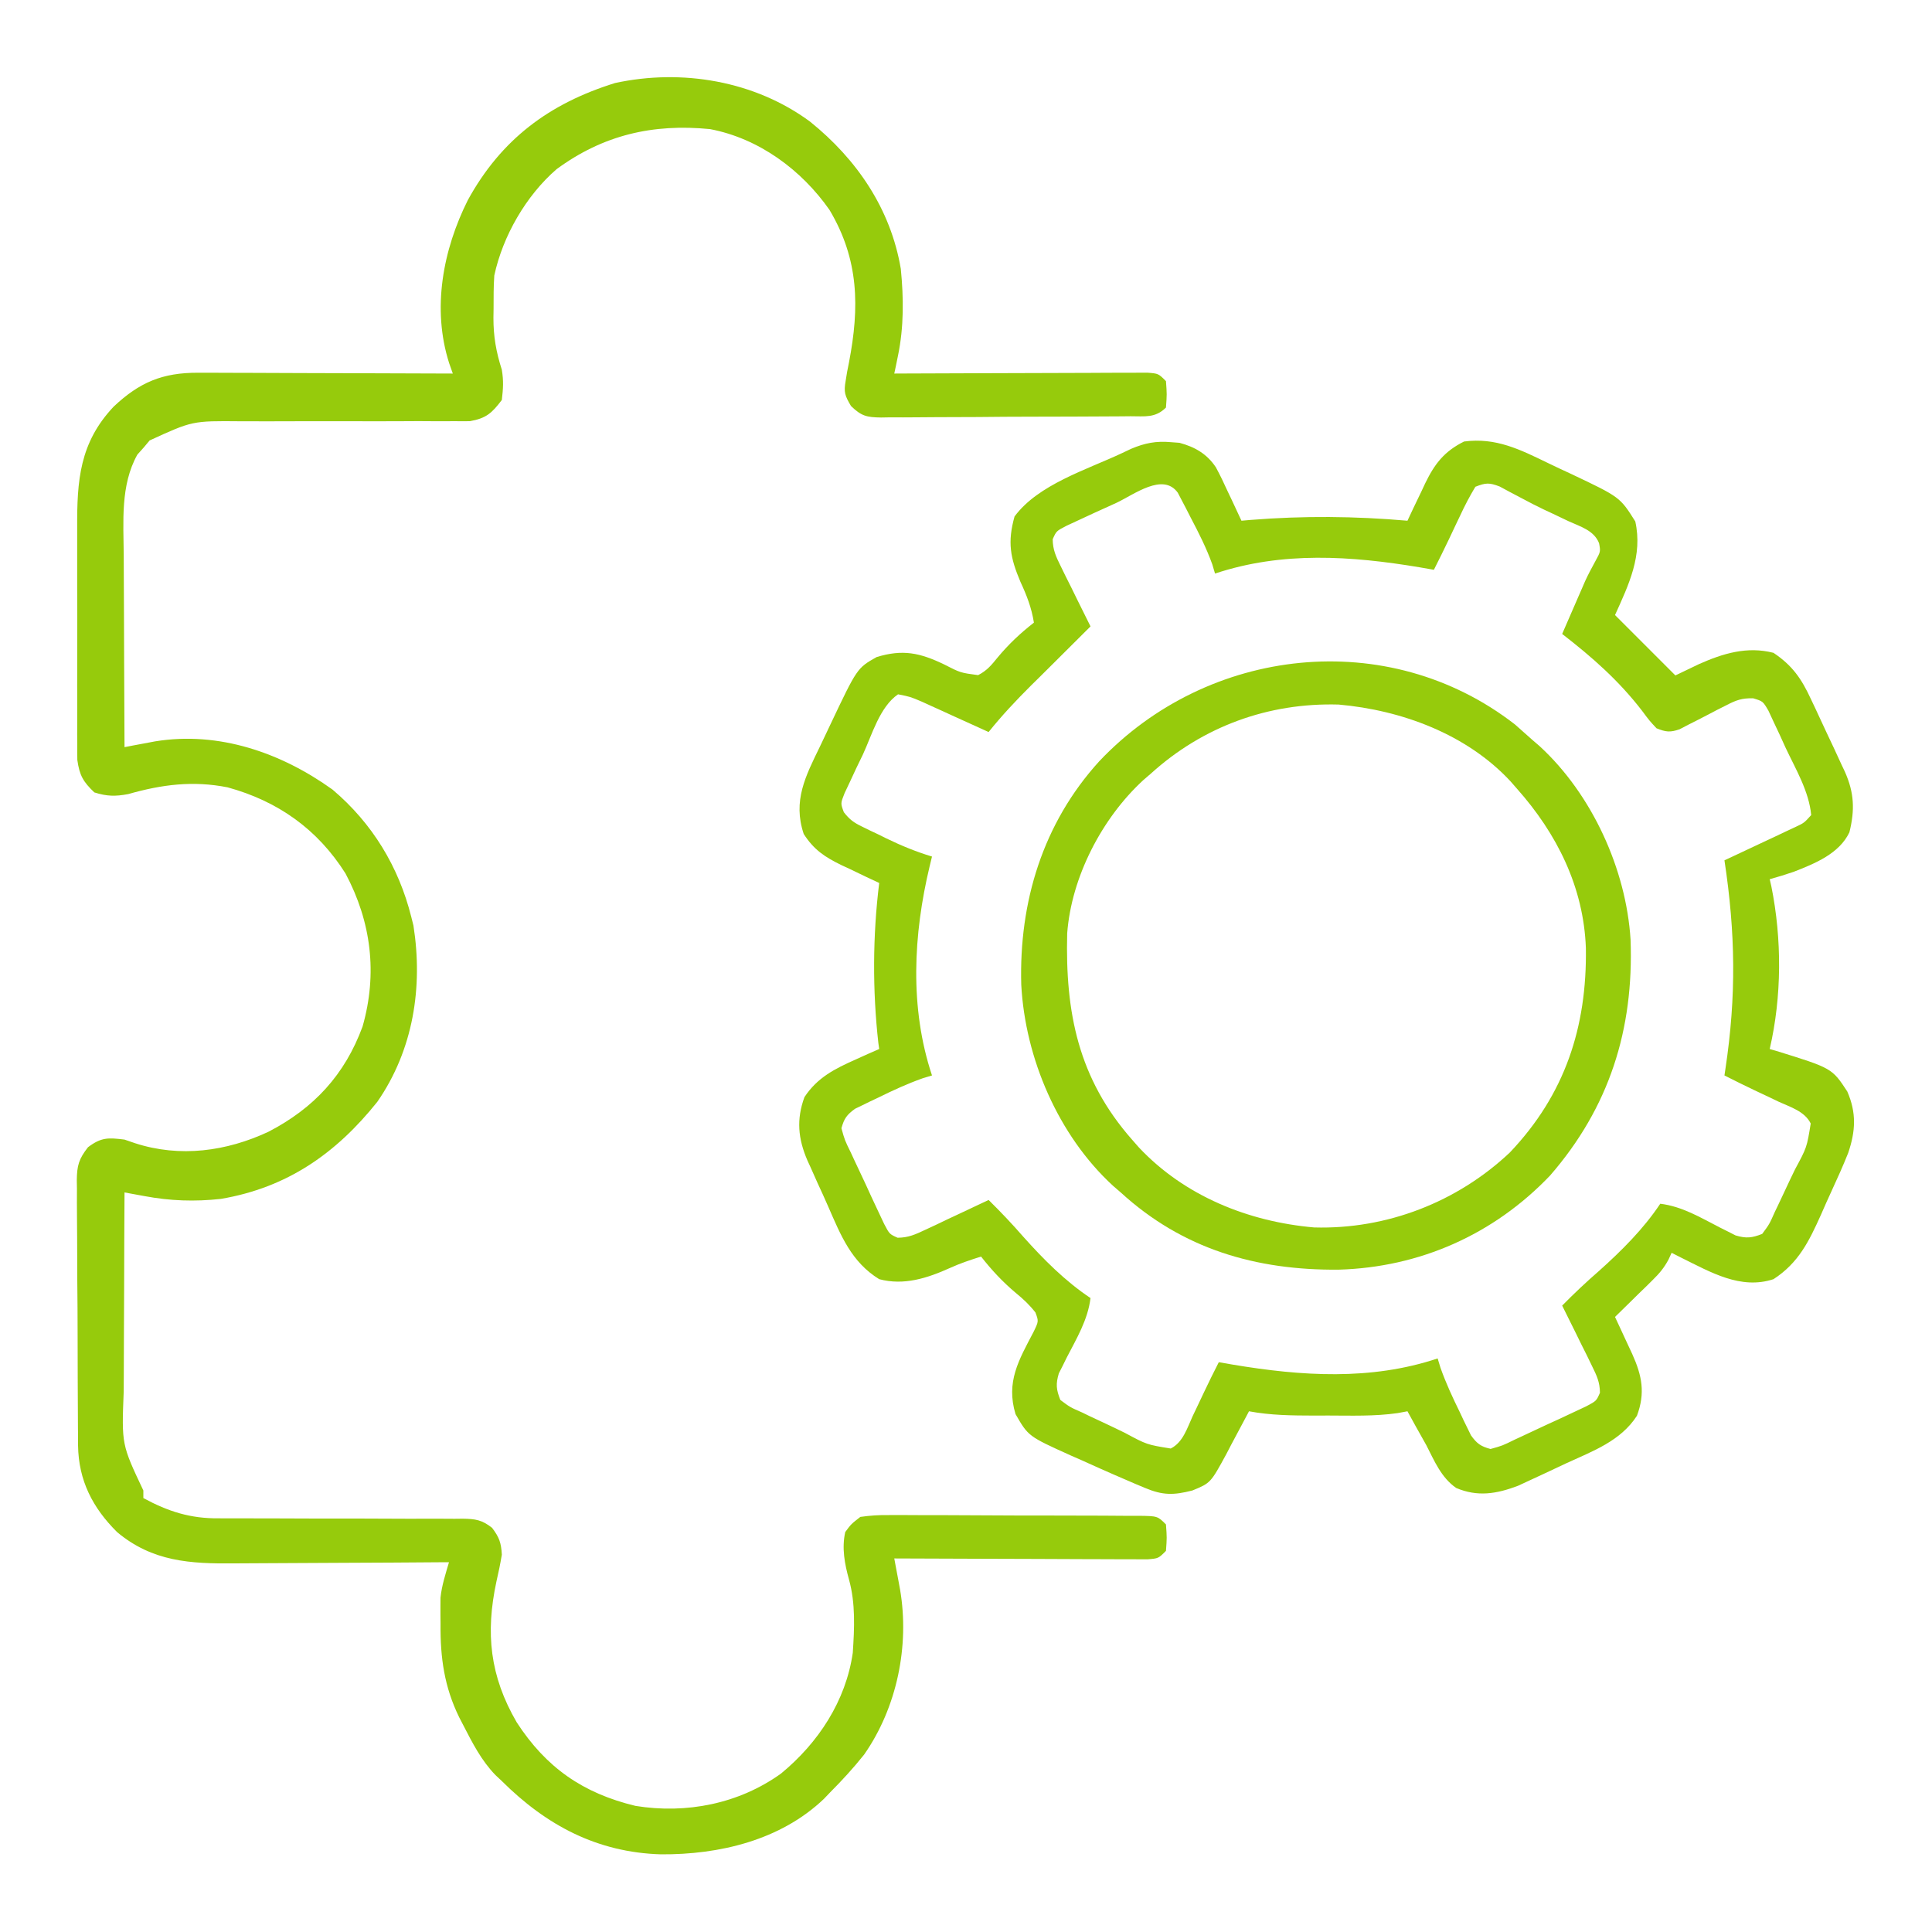
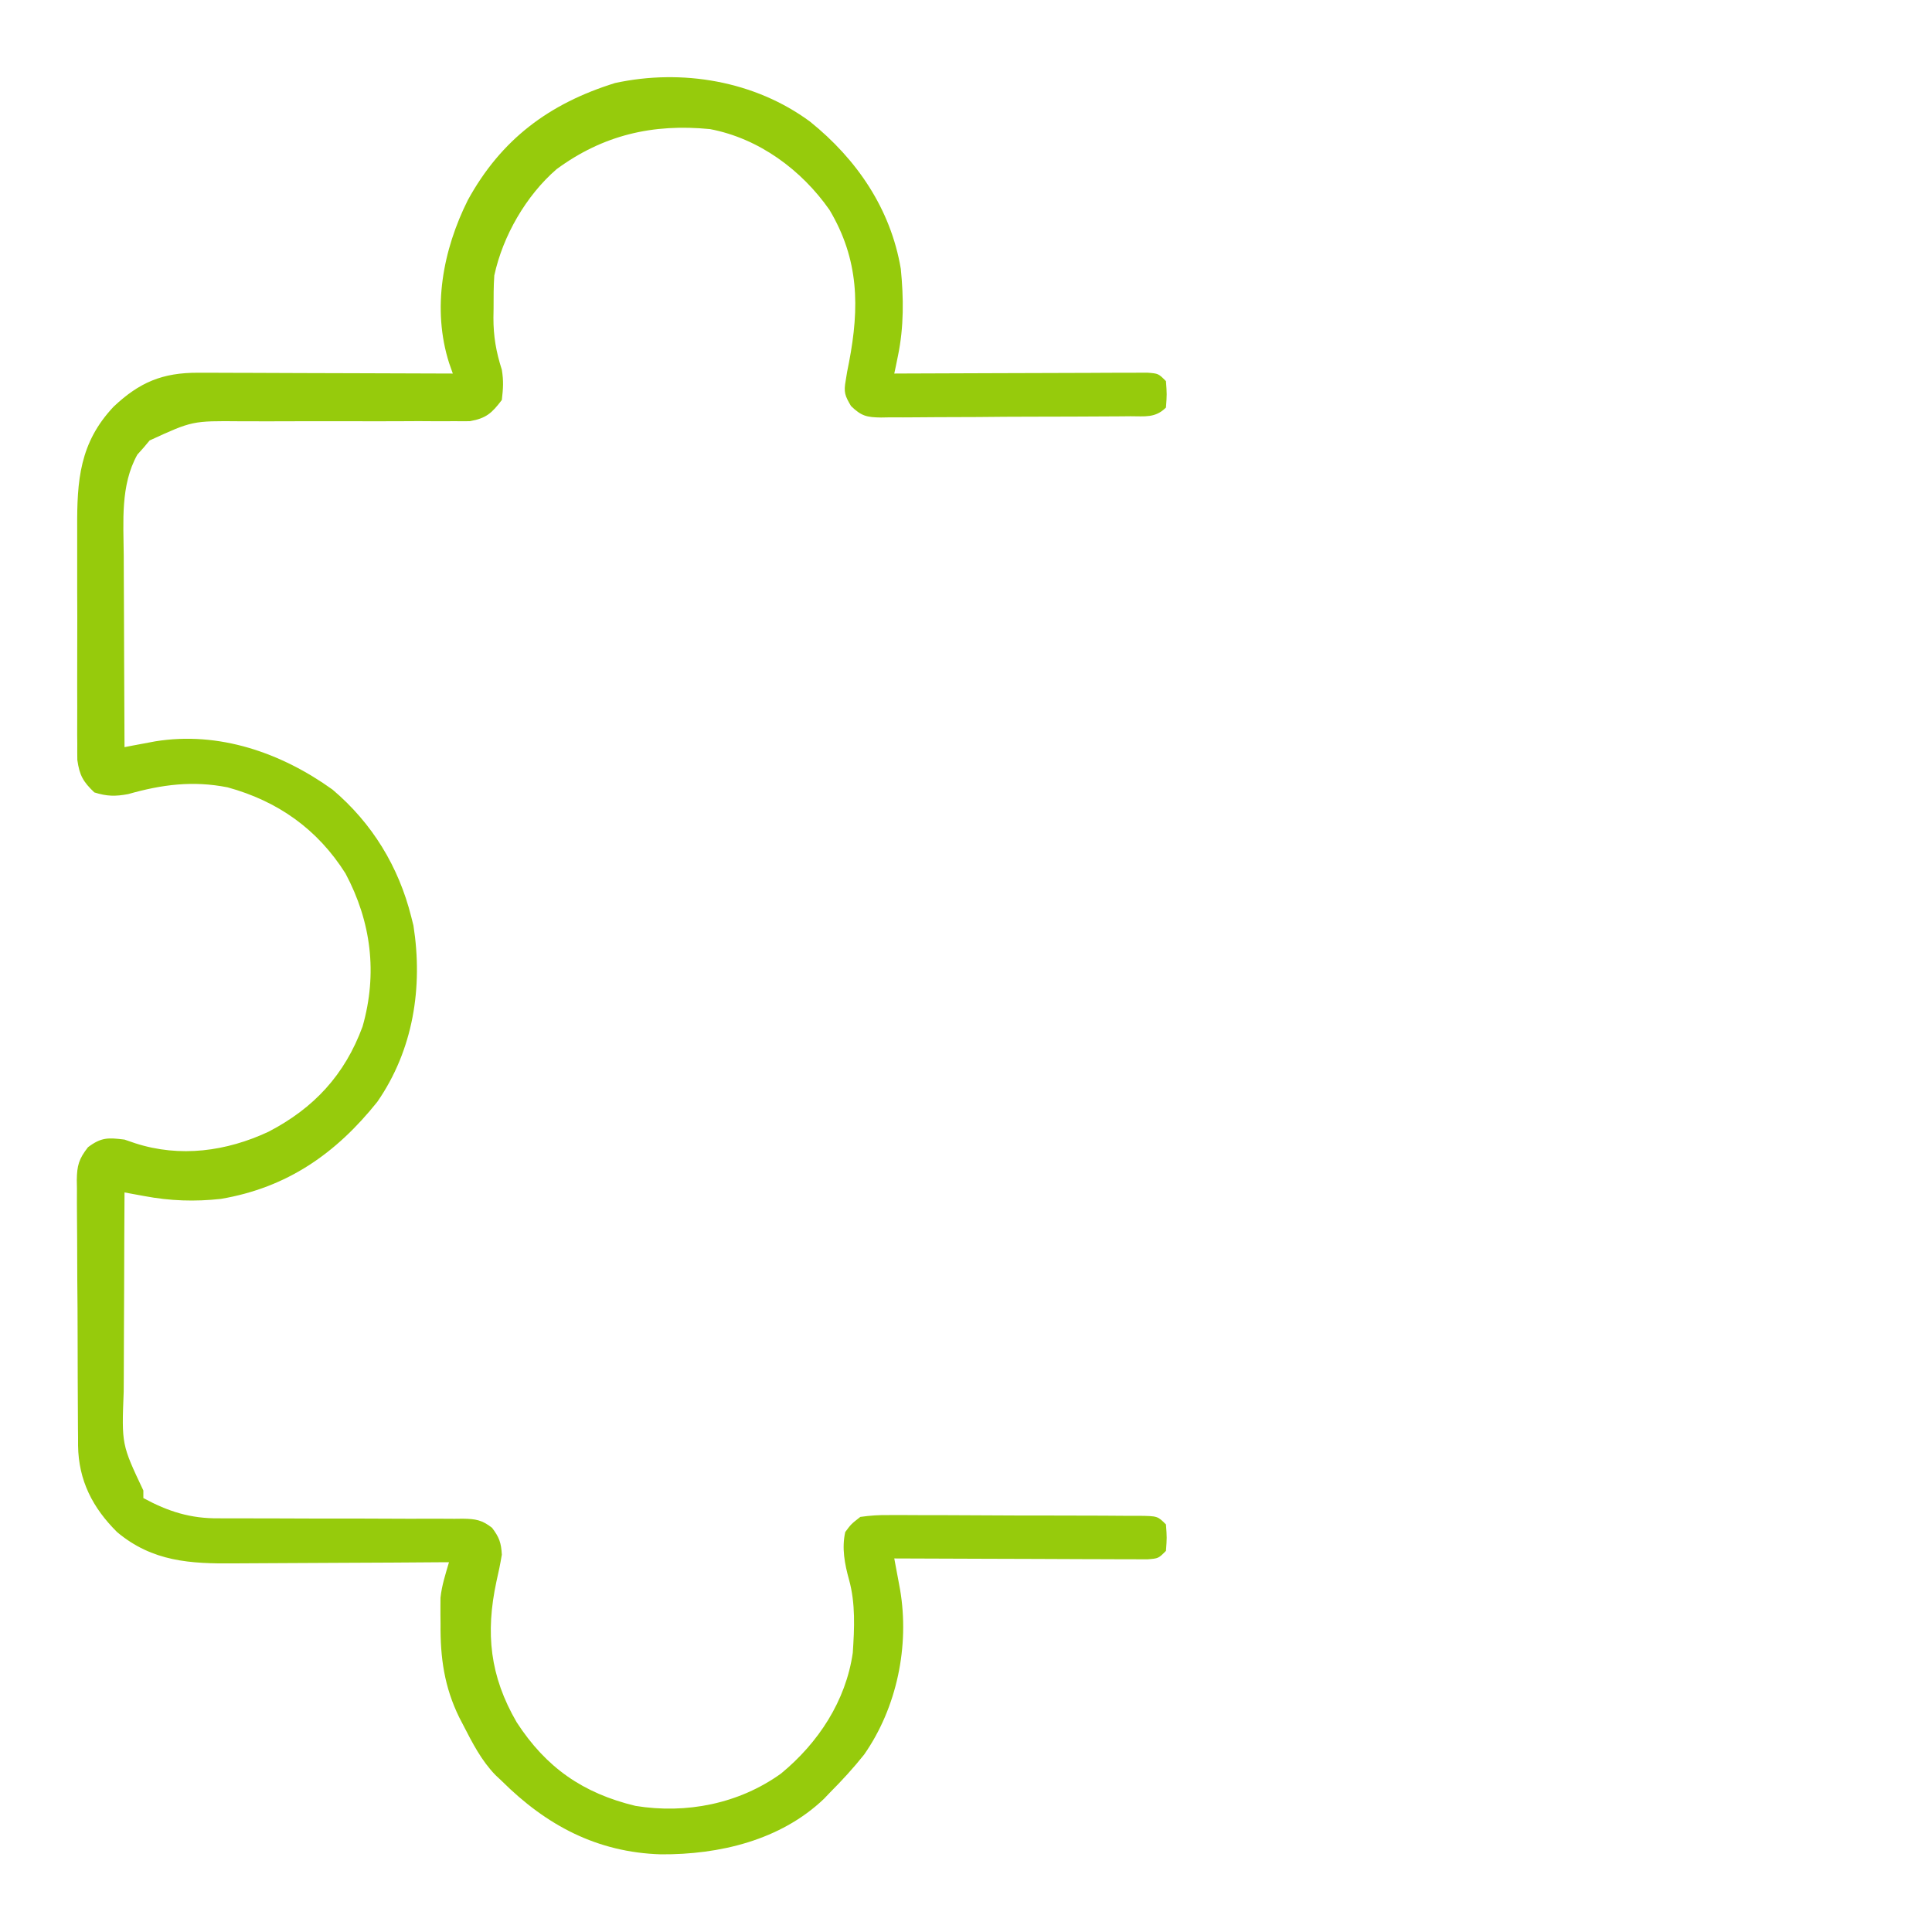
<svg xmlns="http://www.w3.org/2000/svg" width="40" height="40" viewBox="0 0 40 40" fill="none">
  <path d="M16.771 2.518C17.74 3.298 18.44 4.323 18.65 5.565C18.71 6.171 18.715 6.766 18.592 7.363C18.578 7.433 18.563 7.502 18.549 7.574C18.538 7.627 18.527 7.68 18.515 7.734C18.583 7.734 18.651 7.734 18.722 7.733C19.363 7.73 20.005 7.728 20.646 7.726C20.976 7.725 21.306 7.724 21.636 7.723C21.954 7.721 22.272 7.72 22.59 7.72C22.712 7.719 22.833 7.719 22.955 7.718C23.125 7.717 23.294 7.717 23.464 7.717C23.561 7.716 23.658 7.716 23.758 7.716C23.984 7.734 23.984 7.734 24.14 7.891C24.16 8.164 24.16 8.164 24.14 8.438C23.918 8.659 23.702 8.617 23.405 8.618C23.315 8.619 23.315 8.619 23.224 8.62C23.026 8.622 22.828 8.622 22.63 8.623C22.492 8.623 22.355 8.624 22.217 8.625C21.929 8.626 21.641 8.627 21.352 8.627C20.983 8.627 20.613 8.63 20.244 8.634C19.96 8.636 19.676 8.637 19.392 8.637C19.256 8.637 19.12 8.638 18.983 8.64C18.793 8.642 18.602 8.642 18.412 8.641C18.355 8.642 18.299 8.643 18.241 8.644C17.946 8.64 17.834 8.615 17.619 8.406C17.492 8.191 17.466 8.121 17.509 7.881C17.519 7.82 17.529 7.76 17.539 7.697C17.552 7.632 17.564 7.567 17.578 7.5C17.796 6.363 17.787 5.375 17.174 4.346C16.595 3.518 15.713 2.865 14.7 2.673C13.516 2.556 12.486 2.795 11.523 3.503C10.892 4.049 10.41 4.886 10.234 5.703C10.217 5.932 10.22 6.162 10.219 6.392C10.218 6.453 10.217 6.514 10.216 6.577C10.215 6.965 10.271 7.283 10.39 7.656C10.428 7.89 10.418 8.038 10.39 8.281C10.184 8.552 10.068 8.66 9.729 8.72C9.624 8.722 9.519 8.722 9.414 8.72C9.357 8.72 9.299 8.721 9.24 8.721C9.05 8.722 8.86 8.72 8.67 8.719C8.538 8.719 8.405 8.72 8.272 8.721C7.923 8.723 7.574 8.722 7.225 8.721C6.668 8.72 6.11 8.721 5.552 8.723C5.359 8.724 5.165 8.723 4.971 8.722C3.982 8.713 3.982 8.713 3.098 9.119C3.057 9.168 3.016 9.217 2.973 9.268C2.931 9.315 2.888 9.363 2.844 9.412C2.489 10.047 2.557 10.805 2.562 11.509C2.563 11.624 2.563 11.738 2.563 11.853C2.564 12.152 2.565 12.452 2.567 12.751C2.569 13.057 2.569 13.364 2.57 13.67C2.572 14.27 2.574 14.869 2.578 15.469C2.635 15.458 2.693 15.447 2.753 15.435C2.829 15.421 2.905 15.407 2.984 15.392C3.097 15.371 3.097 15.371 3.213 15.349C4.531 15.134 5.823 15.585 6.885 16.348C7.707 17.044 8.254 17.942 8.515 18.984C8.53 19.043 8.545 19.102 8.56 19.163C8.76 20.442 8.556 21.737 7.812 22.812C6.957 23.882 5.946 24.589 4.572 24.822C4.031 24.881 3.525 24.864 2.991 24.764C2.914 24.75 2.836 24.736 2.756 24.721C2.668 24.704 2.668 24.704 2.578 24.688C2.574 25.348 2.571 26.008 2.57 26.668C2.569 26.974 2.568 27.281 2.566 27.588C2.564 27.884 2.563 28.18 2.563 28.477C2.563 28.589 2.562 28.702 2.561 28.814C2.518 29.907 2.518 29.907 2.968 30.859C2.968 30.911 2.968 30.962 2.968 31.016C3.483 31.295 3.946 31.442 4.531 31.435C4.62 31.436 4.62 31.436 4.71 31.436C4.837 31.436 4.964 31.436 5.091 31.436C5.292 31.435 5.493 31.436 5.694 31.437C6.265 31.44 6.836 31.441 7.407 31.44C7.757 31.44 8.107 31.442 8.458 31.444C8.655 31.445 8.853 31.444 9.051 31.443C9.172 31.444 9.293 31.445 9.415 31.445C9.469 31.445 9.524 31.444 9.581 31.443C9.844 31.447 9.978 31.467 10.188 31.632C10.337 31.83 10.376 31.94 10.39 32.188C10.359 32.374 10.321 32.56 10.278 32.744C10.049 33.809 10.141 34.701 10.698 35.659C11.307 36.597 12.069 37.127 13.157 37.389C14.21 37.56 15.299 37.346 16.171 36.719C16.942 36.084 17.512 35.218 17.656 34.219C17.689 33.712 17.715 33.199 17.578 32.705C17.488 32.38 17.425 32.053 17.5 31.719C17.621 31.555 17.621 31.555 17.812 31.406C18.023 31.376 18.201 31.365 18.412 31.368C18.472 31.368 18.532 31.368 18.593 31.367C18.791 31.367 18.989 31.369 19.187 31.37C19.325 31.37 19.462 31.37 19.6 31.37C19.888 31.371 20.176 31.372 20.464 31.374C20.834 31.377 21.203 31.377 21.573 31.377C21.857 31.377 22.141 31.378 22.425 31.379C22.561 31.38 22.698 31.38 22.834 31.38C23.024 31.381 23.214 31.382 23.405 31.384C23.461 31.384 23.518 31.383 23.576 31.383C23.966 31.388 23.966 31.388 24.14 31.562C24.16 31.836 24.16 31.836 24.14 32.109C23.984 32.266 23.984 32.266 23.758 32.284C23.661 32.284 23.564 32.284 23.464 32.283C23.411 32.283 23.358 32.283 23.302 32.283C23.126 32.283 22.949 32.282 22.772 32.281C22.65 32.281 22.528 32.28 22.405 32.28C22.083 32.28 21.761 32.278 21.438 32.276C21.109 32.275 20.78 32.274 20.451 32.273C19.806 32.272 19.161 32.269 18.515 32.266C18.526 32.324 18.537 32.383 18.548 32.444C18.563 32.521 18.577 32.598 18.592 32.678C18.606 32.754 18.62 32.831 18.635 32.91C18.834 34.077 18.57 35.355 17.89 36.328C17.67 36.604 17.436 36.859 17.187 37.109C17.145 37.154 17.102 37.198 17.059 37.243C16.158 38.103 14.889 38.4 13.683 38.392C12.365 38.352 11.314 37.794 10.39 36.875C10.325 36.814 10.325 36.814 10.259 36.752C9.965 36.449 9.781 36.086 9.589 35.713C9.563 35.661 9.536 35.61 9.508 35.557C9.199 34.927 9.114 34.32 9.121 33.623C9.12 33.529 9.12 33.529 9.119 33.432C9.119 33.37 9.119 33.308 9.119 33.244C9.12 33.189 9.12 33.134 9.12 33.078C9.147 32.824 9.224 32.589 9.296 32.344C9.195 32.344 9.195 32.344 9.091 32.345C8.45 32.35 7.809 32.354 7.167 32.356C6.838 32.357 6.508 32.359 6.178 32.361C5.86 32.364 5.541 32.365 5.223 32.366C5.101 32.366 4.98 32.367 4.859 32.368C3.94 32.378 3.156 32.333 2.425 31.721C1.917 31.217 1.627 30.652 1.616 29.93C1.616 29.872 1.616 29.815 1.616 29.756C1.616 29.694 1.615 29.632 1.614 29.568C1.612 29.364 1.612 29.161 1.611 28.957C1.61 28.815 1.61 28.673 1.609 28.531C1.608 28.234 1.607 27.937 1.607 27.64C1.607 27.259 1.604 26.879 1.6 26.498C1.598 26.205 1.597 25.912 1.597 25.619C1.597 25.478 1.596 25.338 1.594 25.198C1.592 25.002 1.592 24.805 1.593 24.609C1.592 24.552 1.591 24.494 1.59 24.434C1.594 24.13 1.632 23.995 1.822 23.752C2.096 23.545 2.241 23.552 2.578 23.594C2.651 23.619 2.724 23.644 2.8 23.67C3.729 23.97 4.686 23.838 5.556 23.433C6.499 22.944 7.139 22.253 7.507 21.252C7.819 20.155 7.687 19.086 7.153 18.084C6.575 17.168 5.752 16.586 4.712 16.301C3.994 16.159 3.352 16.242 2.654 16.441C2.385 16.491 2.214 16.488 1.953 16.406C1.721 16.184 1.646 16.054 1.601 15.734C1.599 15.623 1.599 15.513 1.6 15.403C1.599 15.342 1.599 15.282 1.598 15.219C1.597 15.02 1.598 14.82 1.599 14.621C1.598 14.481 1.598 14.342 1.598 14.202C1.597 13.91 1.598 13.618 1.599 13.325C1.601 12.953 1.6 12.58 1.598 12.207C1.597 11.918 1.598 11.63 1.598 11.342C1.599 11.205 1.598 11.068 1.598 10.93C1.593 9.948 1.647 9.166 2.354 8.418C2.887 7.916 3.361 7.714 4.106 7.717C4.163 7.717 4.221 7.717 4.28 7.717C4.467 7.717 4.655 7.718 4.843 7.719C4.973 7.719 5.104 7.72 5.235 7.72C5.578 7.72 5.921 7.722 6.264 7.724C6.614 7.725 6.964 7.726 7.315 7.727C8.001 7.728 8.688 7.731 9.375 7.734C9.35 7.663 9.325 7.591 9.299 7.518C8.939 6.391 9.17 5.173 9.687 4.141C10.376 2.886 11.369 2.143 12.734 1.719C14.116 1.419 15.626 1.673 16.771 2.518Z" fill="#96CB0C" />
-   <path d="M24.247 9.155C24.333 9.162 24.333 9.162 24.42 9.168C24.739 9.254 24.986 9.395 25.173 9.674C25.262 9.839 25.342 10.005 25.419 10.176C25.447 10.234 25.475 10.292 25.503 10.352C25.571 10.495 25.637 10.638 25.703 10.781C25.767 10.776 25.831 10.77 25.898 10.764C26.986 10.677 28.052 10.686 29.14 10.781C29.181 10.695 29.221 10.608 29.263 10.519C29.318 10.405 29.373 10.29 29.428 10.176C29.468 10.09 29.468 10.09 29.509 10.003C29.704 9.602 29.902 9.345 30.312 9.141C30.971 9.054 31.47 9.306 32.048 9.586C32.206 9.663 32.366 9.737 32.526 9.811C33.539 10.291 33.539 10.291 33.857 10.796C34.013 11.499 33.723 12.103 33.437 12.734C33.849 13.147 34.262 13.559 34.687 13.984C34.848 13.907 35.009 13.83 35.175 13.75C35.673 13.528 36.173 13.376 36.718 13.516C37.111 13.78 37.298 14.052 37.495 14.478C37.52 14.532 37.546 14.586 37.573 14.642C37.654 14.813 37.733 14.984 37.812 15.156C37.866 15.27 37.919 15.383 37.973 15.497C38.024 15.606 38.074 15.716 38.124 15.825C38.16 15.9 38.16 15.9 38.196 15.977C38.391 16.416 38.404 16.769 38.29 17.232C38.078 17.677 37.573 17.879 37.136 18.05C36.971 18.106 36.807 18.157 36.64 18.203C36.651 18.252 36.663 18.3 36.674 18.351C36.894 19.444 36.892 20.631 36.64 21.719C36.683 21.731 36.725 21.744 36.769 21.756C37.929 22.115 37.929 22.115 38.246 22.598C38.439 23.041 38.418 23.419 38.265 23.87C38.159 24.136 38.042 24.396 37.922 24.656C37.846 24.819 37.774 24.983 37.702 25.148C37.455 25.697 37.238 26.147 36.718 26.484C36.039 26.707 35.421 26.341 34.812 26.041C34.745 26.007 34.678 25.973 34.609 25.938C34.588 25.984 34.567 26.03 34.545 26.078C34.451 26.252 34.356 26.365 34.215 26.503C34.147 26.57 34.147 26.57 34.078 26.639C34.031 26.684 33.983 26.73 33.935 26.777C33.887 26.824 33.84 26.871 33.79 26.92C33.673 27.035 33.555 27.151 33.437 27.266C33.47 27.336 33.503 27.407 33.537 27.48C33.58 27.572 33.622 27.664 33.666 27.759C33.709 27.85 33.752 27.942 33.795 28.036C33.996 28.483 34.067 28.84 33.891 29.312C33.551 29.838 32.974 30.044 32.425 30.297C32.275 30.366 32.127 30.436 31.978 30.507C31.882 30.552 31.786 30.596 31.689 30.641C31.603 30.681 31.517 30.721 31.428 30.762C30.981 30.931 30.591 30.994 30.149 30.807C29.84 30.593 29.698 30.249 29.531 29.922C29.456 29.788 29.381 29.655 29.306 29.521C29.251 29.421 29.195 29.32 29.14 29.219C29.038 29.238 29.038 29.238 28.935 29.257C28.459 29.325 27.979 29.308 27.499 29.307C27.402 29.307 27.305 29.307 27.205 29.308C26.748 29.307 26.308 29.303 25.859 29.219C25.837 29.26 25.816 29.302 25.793 29.344C25.694 29.532 25.593 29.72 25.493 29.907C25.459 29.972 25.425 30.038 25.39 30.105C25.064 30.704 25.064 30.704 24.687 30.859C24.299 30.958 24.074 30.961 23.706 30.806C23.637 30.777 23.569 30.749 23.498 30.719C23.426 30.688 23.355 30.657 23.281 30.625C23.209 30.594 23.137 30.563 23.063 30.531C22.84 30.434 22.618 30.334 22.397 30.234C22.322 30.201 22.247 30.168 22.169 30.134C21.29 29.737 21.29 29.737 21.025 29.277C20.825 28.611 21.09 28.164 21.399 27.575C21.505 27.356 21.505 27.356 21.438 27.174C21.314 27.015 21.186 26.895 21.03 26.768C20.755 26.536 20.533 26.298 20.312 26.016C20.092 26.085 19.878 26.156 19.668 26.252C19.199 26.463 18.715 26.62 18.203 26.484C17.627 26.129 17.408 25.578 17.147 24.98C17.075 24.815 17 24.651 16.924 24.487C16.877 24.381 16.829 24.274 16.782 24.168C16.749 24.096 16.749 24.096 16.715 24.022C16.523 23.574 16.486 23.177 16.655 22.715C16.922 22.309 17.283 22.128 17.719 21.934C17.81 21.893 17.901 21.852 17.994 21.81C18.063 21.78 18.132 21.75 18.203 21.719C18.197 21.677 18.191 21.635 18.185 21.591C18.063 20.505 18.068 19.366 18.203 18.281C18.116 18.241 18.029 18.2 17.94 18.158C17.826 18.103 17.711 18.048 17.597 17.993C17.54 17.967 17.483 17.94 17.424 17.913C17.08 17.745 16.852 17.597 16.64 17.266C16.41 16.577 16.678 16.069 16.979 15.45C17.05 15.303 17.12 15.155 17.189 15.007C17.746 13.832 17.746 13.832 18.149 13.604C18.688 13.439 19.043 13.514 19.545 13.755C19.884 13.929 19.884 13.929 20.251 13.978C20.432 13.885 20.526 13.772 20.654 13.613C20.885 13.336 21.121 13.113 21.406 12.891C21.357 12.582 21.258 12.329 21.127 12.046C20.915 11.545 20.856 11.226 21.005 10.693C21.497 10.028 22.501 9.725 23.231 9.381C23.293 9.351 23.355 9.322 23.419 9.292C23.706 9.171 23.938 9.127 24.247 9.155ZM23.114 10.411C22.959 10.483 22.803 10.553 22.647 10.623C22.549 10.669 22.451 10.714 22.352 10.76C22.263 10.802 22.173 10.843 22.08 10.886C21.87 10.995 21.87 10.995 21.795 11.164C21.797 11.383 21.862 11.521 21.959 11.718C21.995 11.791 22.03 11.864 22.067 11.939C22.105 12.014 22.143 12.09 22.182 12.168C22.22 12.245 22.257 12.322 22.296 12.401C22.389 12.591 22.483 12.78 22.578 12.969C22.343 13.204 22.108 13.438 21.872 13.672C21.756 13.787 21.639 13.903 21.523 14.019C21.465 14.076 21.406 14.134 21.346 14.193C21.036 14.502 20.742 14.814 20.468 15.156C20.422 15.135 20.377 15.114 20.33 15.093C20.122 14.998 19.914 14.904 19.706 14.81C19.634 14.777 19.563 14.744 19.488 14.71C19.384 14.663 19.384 14.663 19.278 14.615C19.214 14.585 19.15 14.556 19.085 14.527C18.845 14.425 18.845 14.425 18.593 14.375C18.212 14.637 18.053 15.217 17.866 15.62C17.82 15.714 17.775 15.808 17.729 15.903C17.688 15.992 17.646 16.082 17.603 16.174C17.564 16.256 17.526 16.338 17.486 16.422C17.402 16.633 17.402 16.633 17.471 16.816C17.589 16.968 17.678 17.032 17.85 17.115C17.93 17.155 17.93 17.155 18.013 17.195C18.069 17.222 18.125 17.248 18.183 17.275C18.238 17.302 18.293 17.33 18.35 17.358C18.659 17.508 18.966 17.634 19.296 17.734C19.28 17.8 19.264 17.865 19.248 17.932C18.909 19.346 18.829 20.863 19.296 22.266C19.232 22.285 19.168 22.305 19.102 22.325C18.784 22.438 18.486 22.575 18.183 22.725C18.127 22.751 18.071 22.778 18.013 22.805C17.959 22.831 17.905 22.858 17.85 22.885C17.777 22.921 17.777 22.921 17.703 22.956C17.533 23.079 17.477 23.156 17.421 23.359C17.489 23.605 17.489 23.605 17.617 23.866C17.65 23.938 17.65 23.938 17.684 24.011C17.731 24.112 17.778 24.213 17.826 24.313C17.9 24.467 17.97 24.622 18.041 24.778C18.087 24.876 18.133 24.974 18.179 25.072C18.221 25.161 18.262 25.25 18.306 25.342C18.416 25.551 18.416 25.551 18.584 25.626C18.808 25.625 18.954 25.557 19.156 25.462C19.232 25.426 19.309 25.391 19.388 25.354C19.467 25.316 19.547 25.278 19.628 25.239C19.709 25.202 19.789 25.164 19.872 25.125C20.071 25.032 20.27 24.938 20.468 24.844C20.718 25.09 20.956 25.341 21.186 25.605C21.605 26.074 22.053 26.525 22.578 26.875C22.522 27.326 22.292 27.708 22.086 28.106C22.058 28.163 22.03 28.22 22.001 28.279C21.962 28.355 21.962 28.355 21.922 28.434C21.856 28.655 21.868 28.77 21.953 28.984C22.153 29.134 22.153 29.134 22.411 29.247C22.457 29.27 22.503 29.292 22.55 29.315C22.647 29.361 22.745 29.407 22.843 29.452C22.992 29.521 23.14 29.593 23.288 29.665C23.744 29.91 23.744 29.91 24.239 29.99C24.493 29.862 24.578 29.569 24.692 29.321C24.731 29.238 24.731 29.238 24.772 29.154C24.824 29.045 24.875 28.936 24.927 28.826C25.025 28.617 25.129 28.41 25.234 28.203C25.331 28.22 25.428 28.237 25.529 28.254C26.942 28.49 28.38 28.587 29.765 28.125C29.785 28.189 29.804 28.253 29.824 28.319C29.937 28.638 30.075 28.935 30.224 29.238C30.25 29.294 30.277 29.351 30.304 29.409C30.331 29.462 30.357 29.516 30.384 29.572C30.42 29.644 30.42 29.644 30.456 29.719C30.578 29.888 30.655 29.944 30.859 30C31.104 29.932 31.104 29.932 31.365 29.804C31.413 29.782 31.461 29.76 31.51 29.737C31.611 29.691 31.712 29.643 31.813 29.595C31.967 29.522 32.122 29.451 32.277 29.381C32.375 29.335 32.473 29.289 32.571 29.243C32.66 29.201 32.75 29.159 32.842 29.116C33.051 29.005 33.051 29.005 33.125 28.836C33.124 28.617 33.058 28.479 32.961 28.282C32.926 28.209 32.89 28.137 32.854 28.061C32.816 27.986 32.778 27.91 32.739 27.832C32.701 27.755 32.663 27.678 32.625 27.599C32.532 27.41 32.438 27.22 32.343 27.031C32.589 26.781 32.84 26.544 33.105 26.314C33.573 25.895 34.025 25.446 34.374 24.922C34.826 24.977 35.207 25.208 35.606 25.413C35.663 25.442 35.72 25.47 35.778 25.499C35.829 25.525 35.88 25.551 35.933 25.578C36.154 25.643 36.269 25.631 36.484 25.547C36.633 25.346 36.633 25.346 36.747 25.089C36.769 25.043 36.791 24.997 36.814 24.95C36.861 24.852 36.906 24.755 36.952 24.657C37.021 24.507 37.092 24.359 37.164 24.211C37.409 23.756 37.409 23.756 37.489 23.261C37.362 23.006 37.069 22.922 36.821 22.808C36.738 22.768 36.738 22.768 36.653 22.727C36.544 22.676 36.435 22.624 36.326 22.573C36.116 22.474 35.909 22.37 35.703 22.266C35.71 22.219 35.717 22.172 35.724 22.124C35.95 20.619 35.931 19.316 35.703 17.812C35.751 17.79 35.8 17.767 35.851 17.743C36.072 17.64 36.292 17.536 36.513 17.432C36.59 17.396 36.667 17.36 36.746 17.323C36.82 17.288 36.893 17.253 36.969 17.217C37.037 17.186 37.105 17.154 37.175 17.121C37.353 17.037 37.353 17.037 37.499 16.875C37.452 16.381 37.181 15.931 36.972 15.488C36.931 15.398 36.89 15.307 36.847 15.213C36.807 15.127 36.766 15.041 36.724 14.952C36.669 14.834 36.669 14.834 36.613 14.713C36.499 14.518 36.499 14.518 36.295 14.457C36.063 14.453 35.946 14.495 35.741 14.602C35.645 14.651 35.645 14.651 35.546 14.7C35.48 14.735 35.414 14.769 35.346 14.805C35.215 14.873 35.083 14.941 34.95 15.007C34.892 15.038 34.834 15.068 34.774 15.099C34.577 15.167 34.488 15.156 34.296 15.078C34.148 14.919 34.148 14.919 33.998 14.717C33.514 14.089 32.969 13.61 32.343 13.125C32.429 12.926 32.516 12.728 32.602 12.529C32.626 12.474 32.65 12.418 32.675 12.361C32.699 12.306 32.723 12.251 32.748 12.194C32.771 12.14 32.795 12.086 32.819 12.03C32.883 11.89 32.956 11.754 33.03 11.619C33.139 11.42 33.139 11.42 33.107 11.246C33.001 10.98 32.722 10.904 32.475 10.791C32.361 10.737 32.247 10.683 32.133 10.628C32.076 10.602 32.019 10.575 31.961 10.548C31.81 10.476 31.663 10.4 31.516 10.321C31.434 10.278 31.353 10.235 31.269 10.191C31.161 10.132 31.161 10.132 31.05 10.073C30.831 9.989 30.761 9.994 30.546 10.078C30.426 10.278 30.326 10.468 30.229 10.679C30.203 10.734 30.176 10.789 30.149 10.846C30.097 10.955 30.045 11.064 29.994 11.174C29.895 11.383 29.791 11.59 29.687 11.797C29.59 11.78 29.494 11.763 29.395 11.746C27.976 11.508 26.544 11.412 25.156 11.875C25.128 11.78 25.128 11.78 25.099 11.684C24.977 11.345 24.82 11.036 24.653 10.718C24.622 10.657 24.591 10.597 24.559 10.534C24.529 10.477 24.499 10.419 24.468 10.36C24.44 10.308 24.413 10.255 24.385 10.201C24.079 9.776 23.48 10.239 23.114 10.411Z" fill="#96CB0C" />
-   <path d="M31.367 15C31.485 15.103 31.602 15.207 31.718 15.312C31.771 15.359 31.825 15.405 31.88 15.452C32.96 16.446 33.668 17.996 33.759 19.453C33.828 21.316 33.318 22.928 32.091 24.34C30.925 25.561 29.393 26.239 27.716 26.287C26.005 26.302 24.485 25.861 23.203 24.688C23.123 24.618 23.123 24.618 23.041 24.548C21.909 23.506 21.225 21.91 21.144 20.387C21.096 18.675 21.591 17.045 22.758 15.762C25.003 13.387 28.735 12.956 31.367 15ZM23.828 16.016C23.775 16.061 23.723 16.106 23.669 16.153C22.815 16.939 22.182 18.157 22.095 19.325C22.054 20.959 22.322 22.327 23.437 23.594C23.484 23.648 23.532 23.701 23.58 23.757C24.525 24.763 25.849 25.295 27.209 25.413C28.71 25.455 30.168 24.89 31.259 23.862C32.4 22.662 32.858 21.268 32.834 19.627C32.787 18.364 32.234 17.26 31.406 16.328C31.362 16.278 31.319 16.229 31.274 16.177C30.367 15.2 29.02 14.702 27.714 14.587C26.261 14.546 24.905 15.04 23.828 16.016Z" fill="#96CB0C" />
</svg>